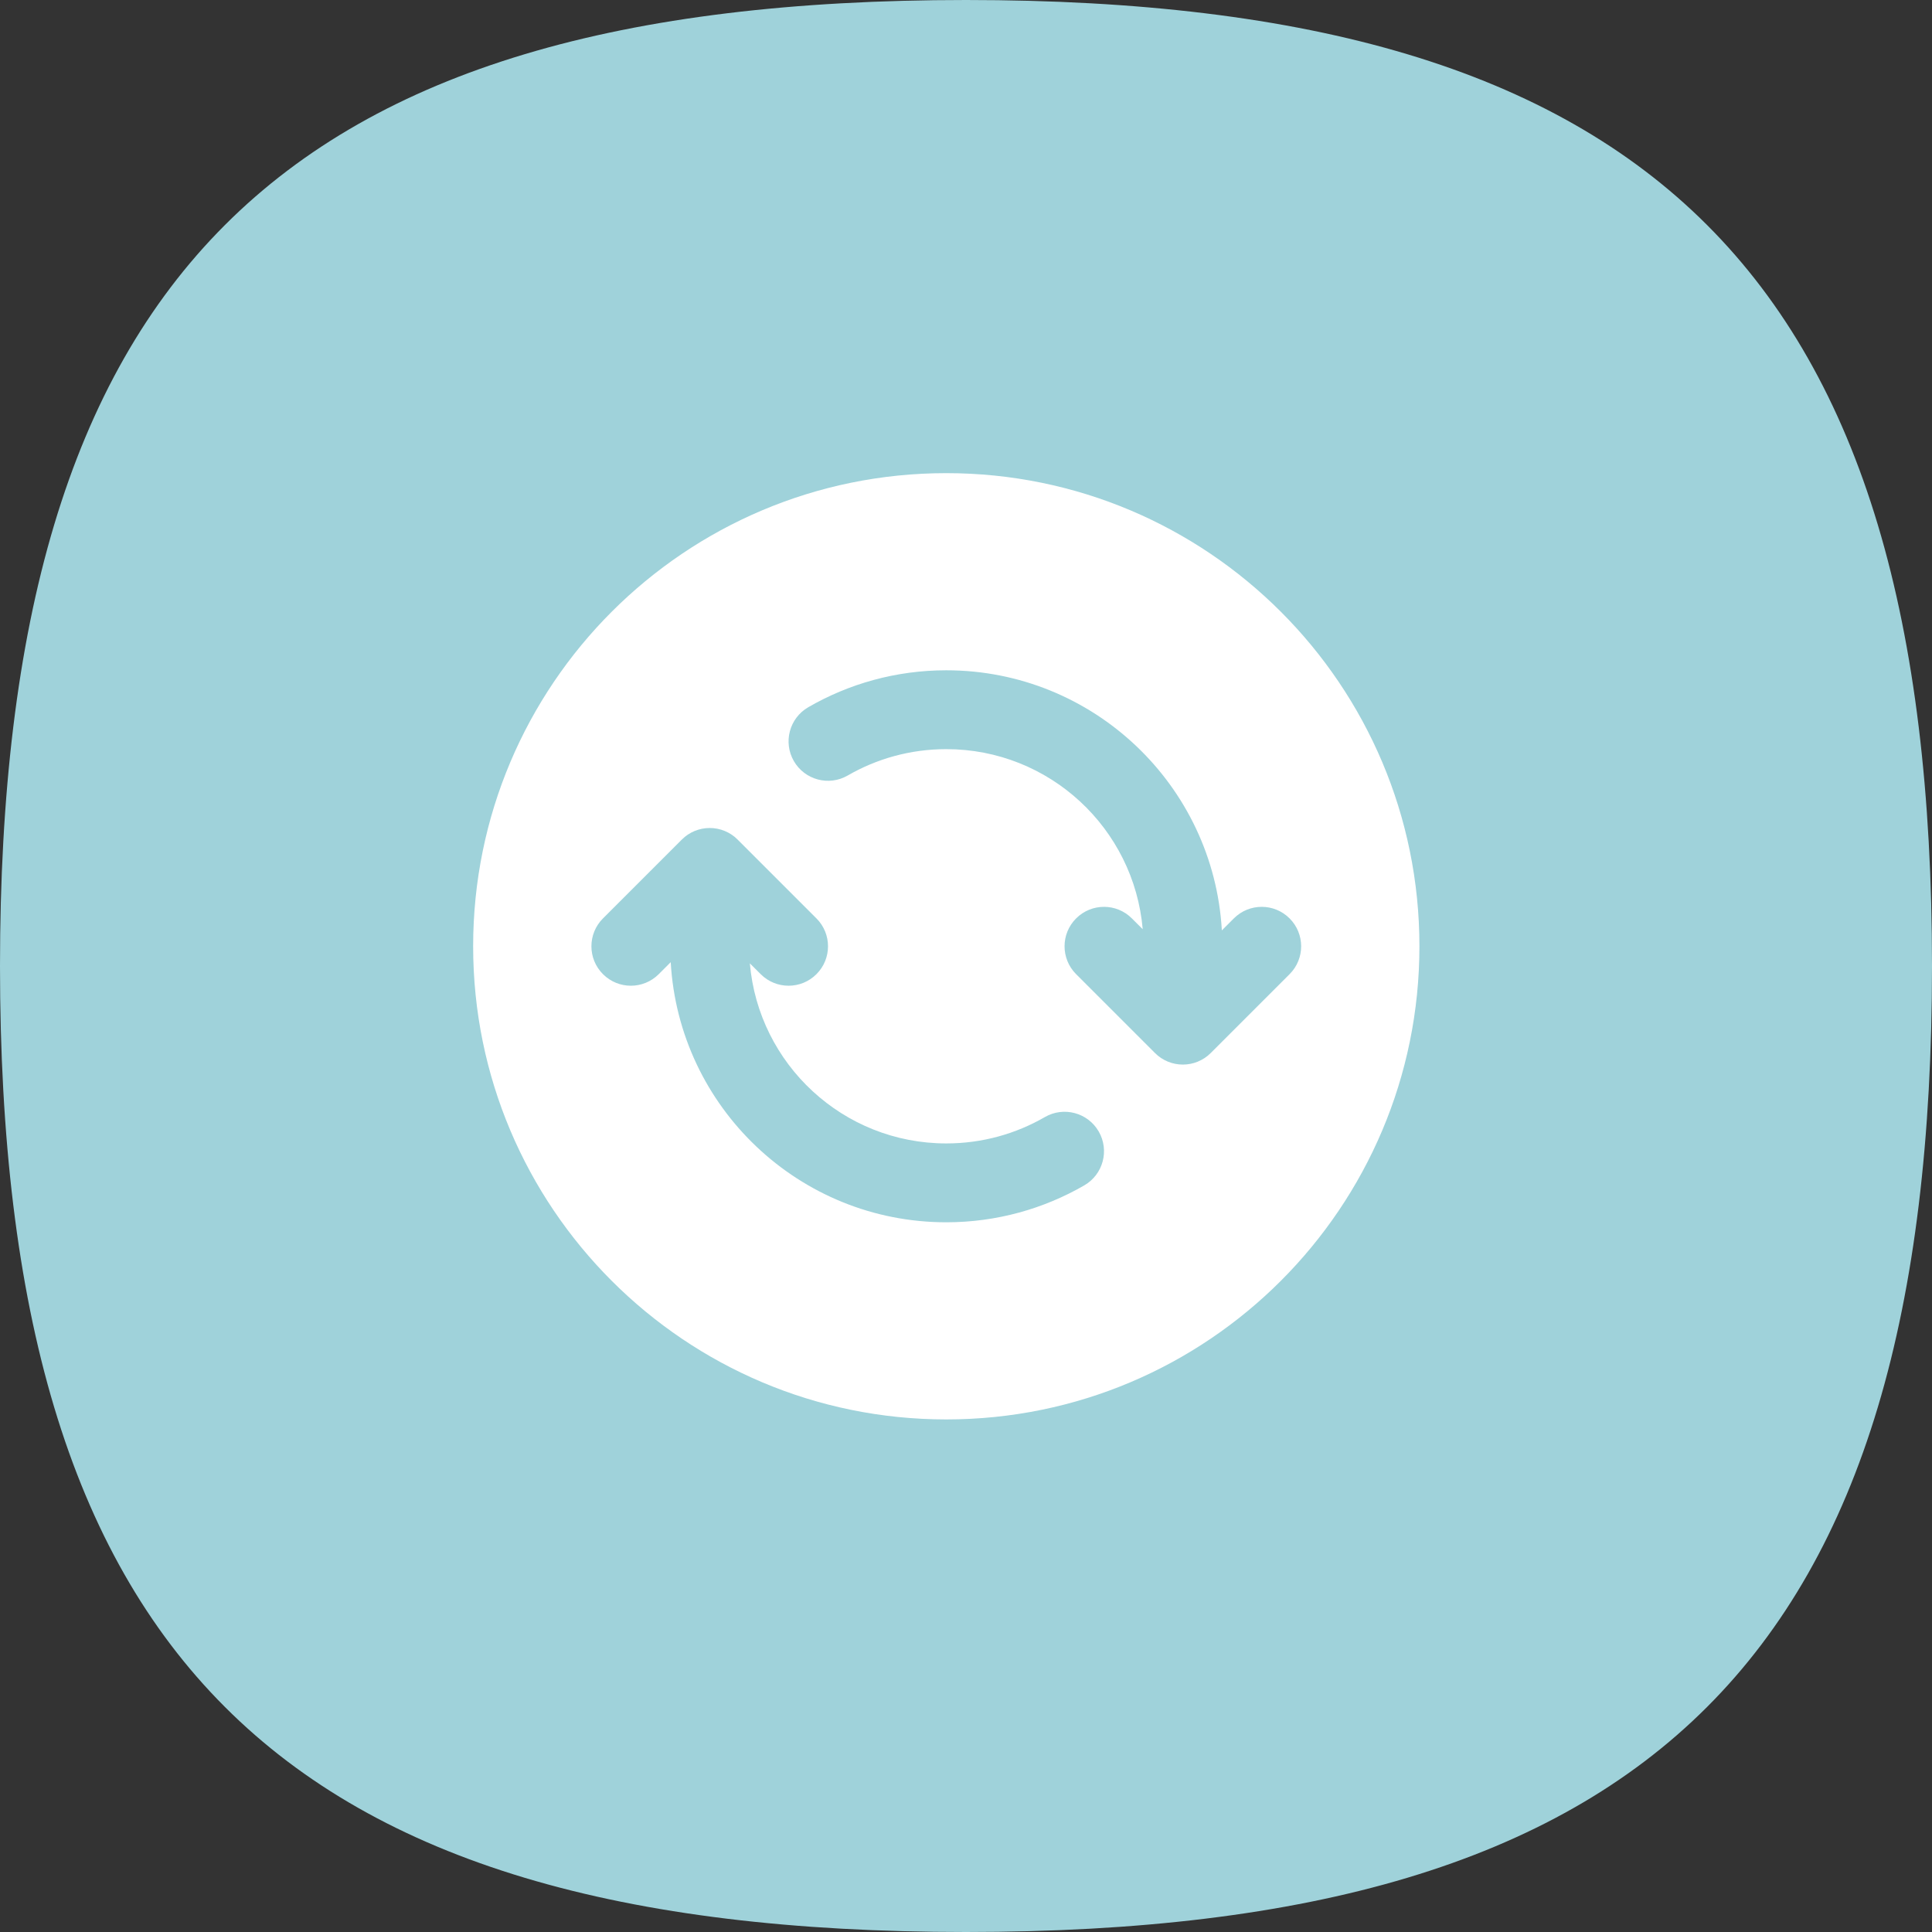
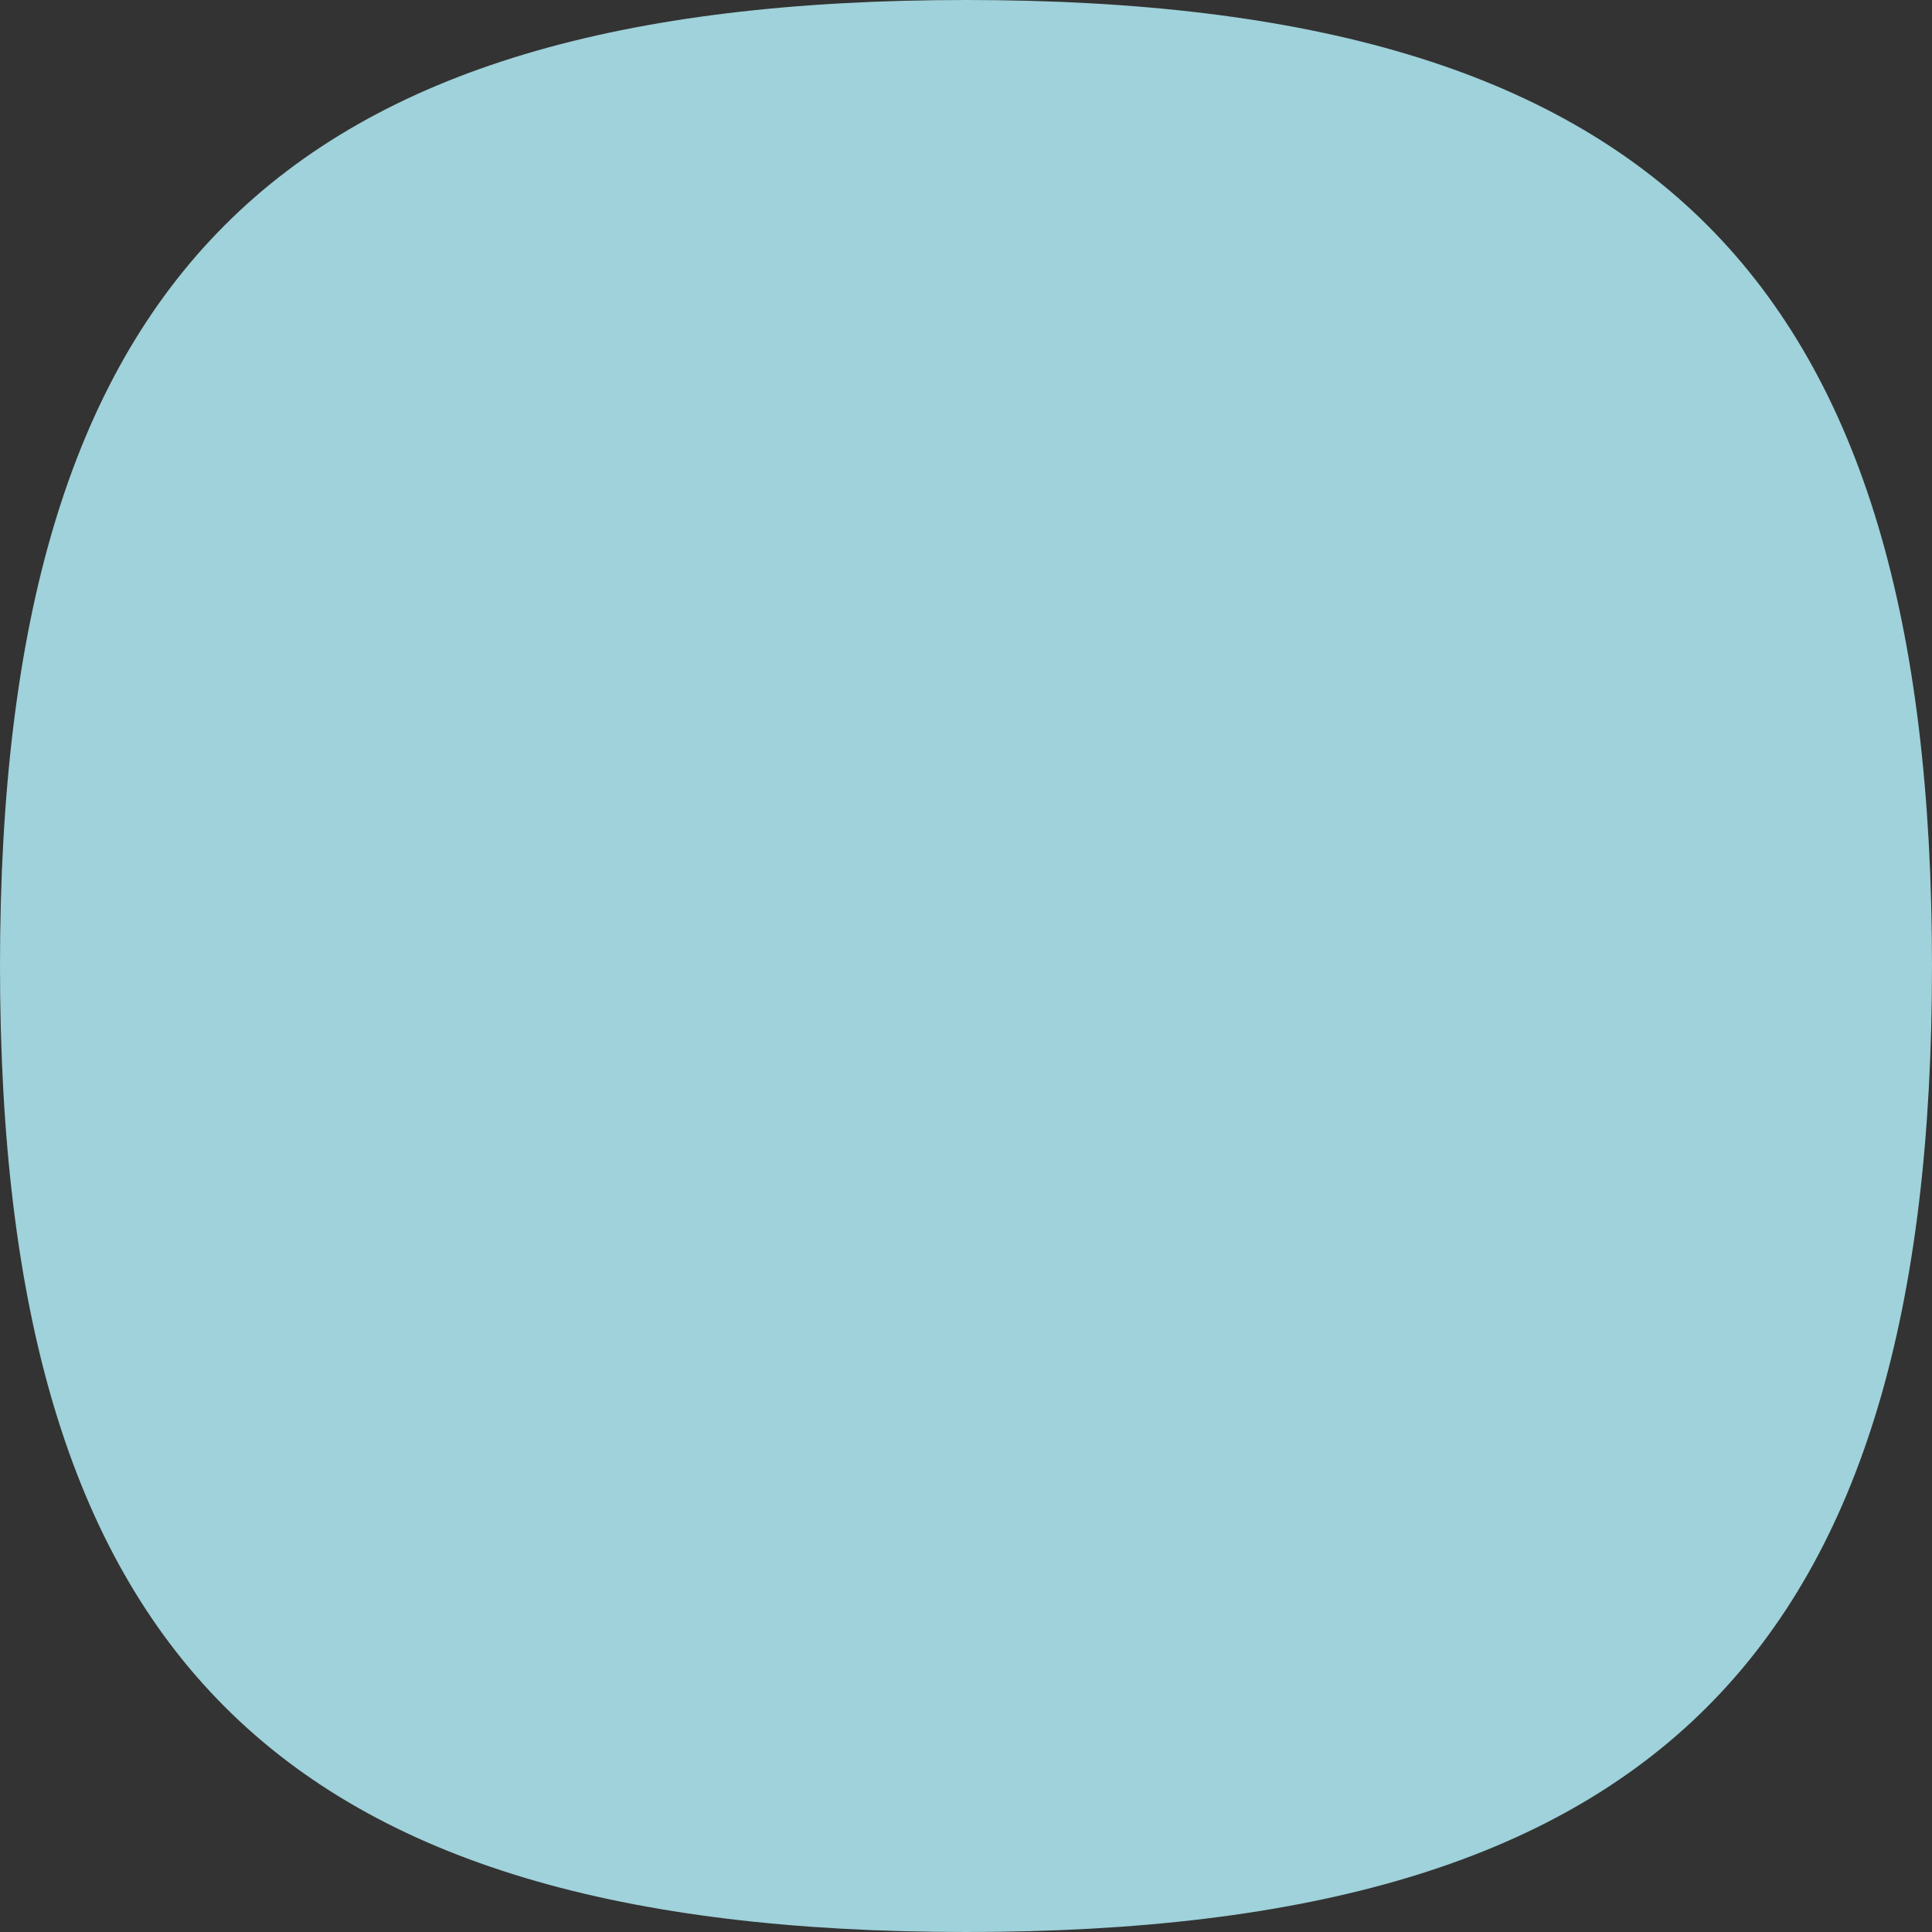
<svg xmlns="http://www.w3.org/2000/svg" width="49" height="49" viewBox="0 0 49 49" fill="none">
  <rect x="0" y="0" width="49" height="49" fill="#333333" stroke="none" />
  <path d="M49 24.5C49 41.951 41.951 49 24.5 49C7.049 49 0 41.951 0 24.5C0 7.049 7.049 0 24.5 0C41.951 0 49 7.049 49 24.5Z" fill="#9FD2DA" />
-   <path fill-rule="evenodd" clip-rule="evenodd" d="M24 36C30.627 36 36 30.627 36 24C36 17.373 30.627 12 24 12C17.373 12 12 17.373 12 24C12 30.627 17.373 36 24 36ZM21.501 19.668C22.235 19.244 23.088 19 24 19C26.616 19 28.762 21.009 28.982 23.567L28.707 23.293C28.317 22.902 27.683 22.902 27.293 23.293C26.902 23.683 26.902 24.317 27.293 24.707L29.293 26.707C29.683 27.098 30.317 27.098 30.707 26.707L32.707 24.707C33.098 24.317 33.098 23.683 32.707 23.293C32.317 22.902 31.683 22.902 31.293 23.293L30.989 23.597C30.78 19.919 27.731 17 24 17C22.727 17 21.53 17.341 20.499 17.937C20.021 18.214 19.858 18.825 20.134 19.303C20.411 19.782 21.023 19.945 21.501 19.668ZM16.707 24.707L17.011 24.403C17.22 28.081 20.269 31 24 31C25.273 31 26.47 30.659 27.501 30.063C27.979 29.786 28.142 29.175 27.866 28.697C27.589 28.218 26.977 28.055 26.499 28.332C25.765 28.756 24.912 29 24 29C21.384 29 19.238 26.991 19.018 24.433L19.293 24.707C19.683 25.098 20.317 25.098 20.707 24.707C21.098 24.317 21.098 23.683 20.707 23.293L18.707 21.293C18.52 21.105 18.265 21 18 21C17.735 21 17.48 21.105 17.293 21.293L15.293 23.293C14.902 23.683 14.902 24.317 15.293 24.707C15.683 25.098 16.317 25.098 16.707 24.707Z" fill="white" />
</svg>